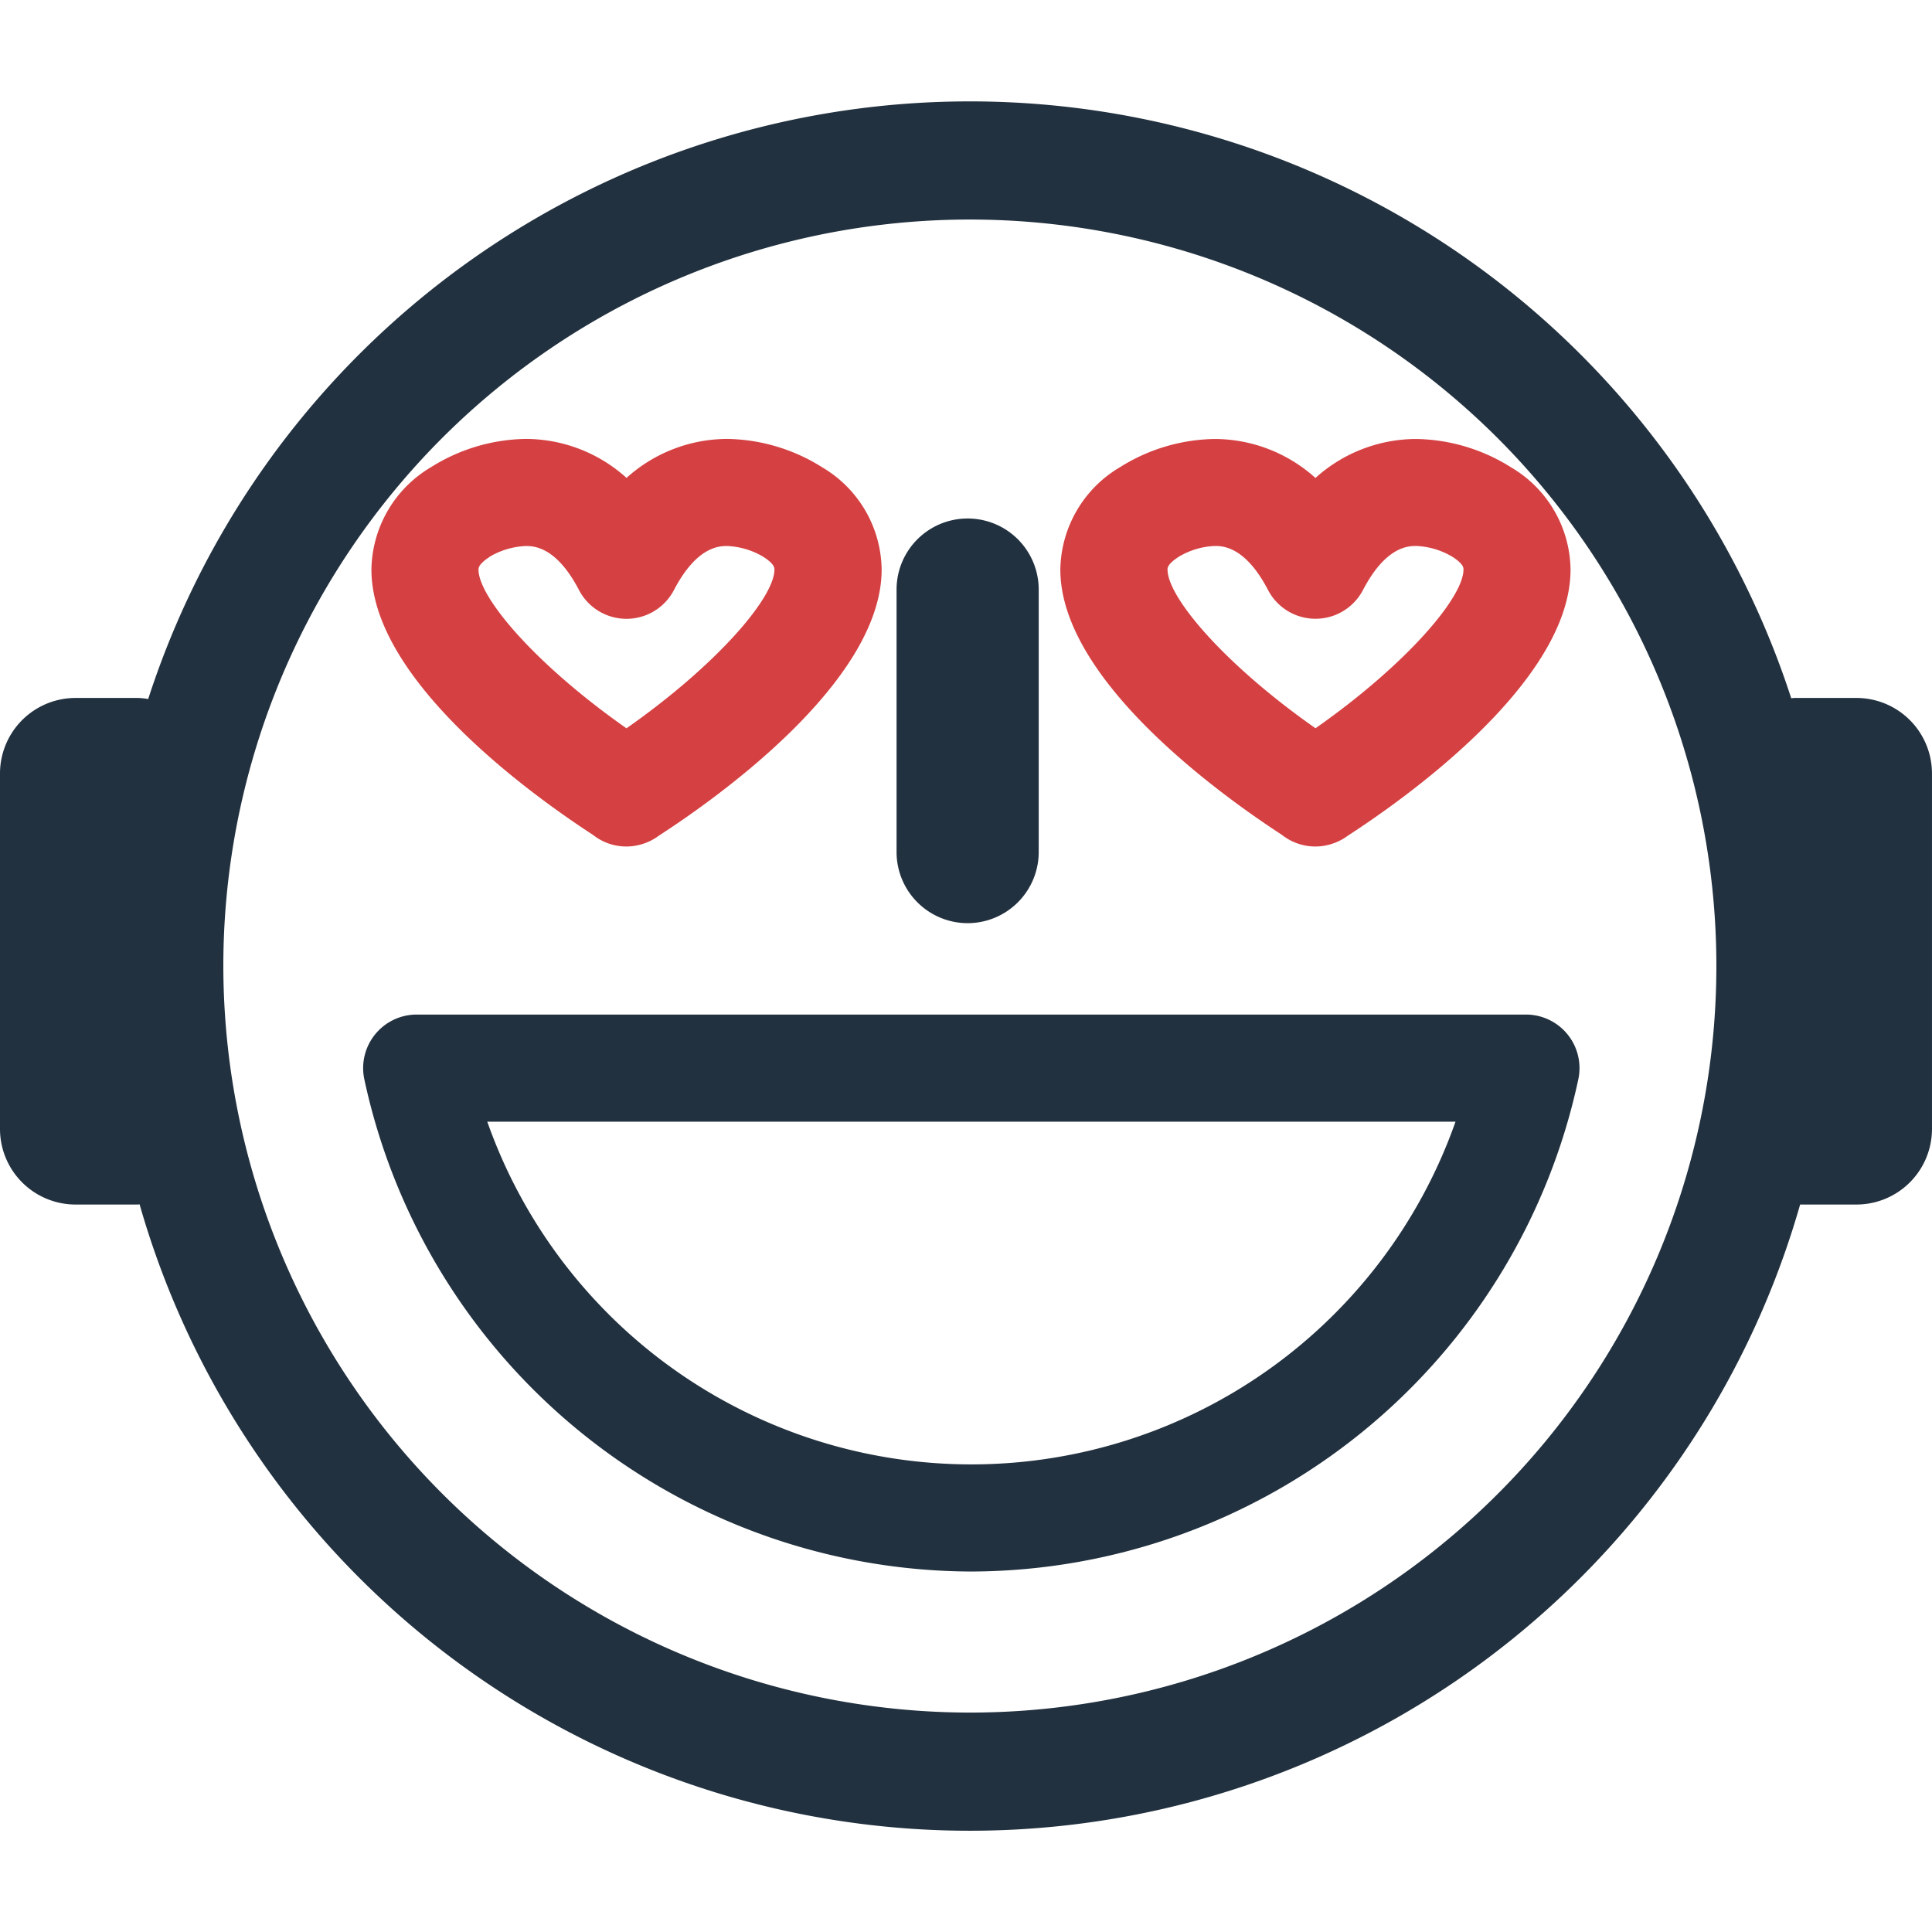
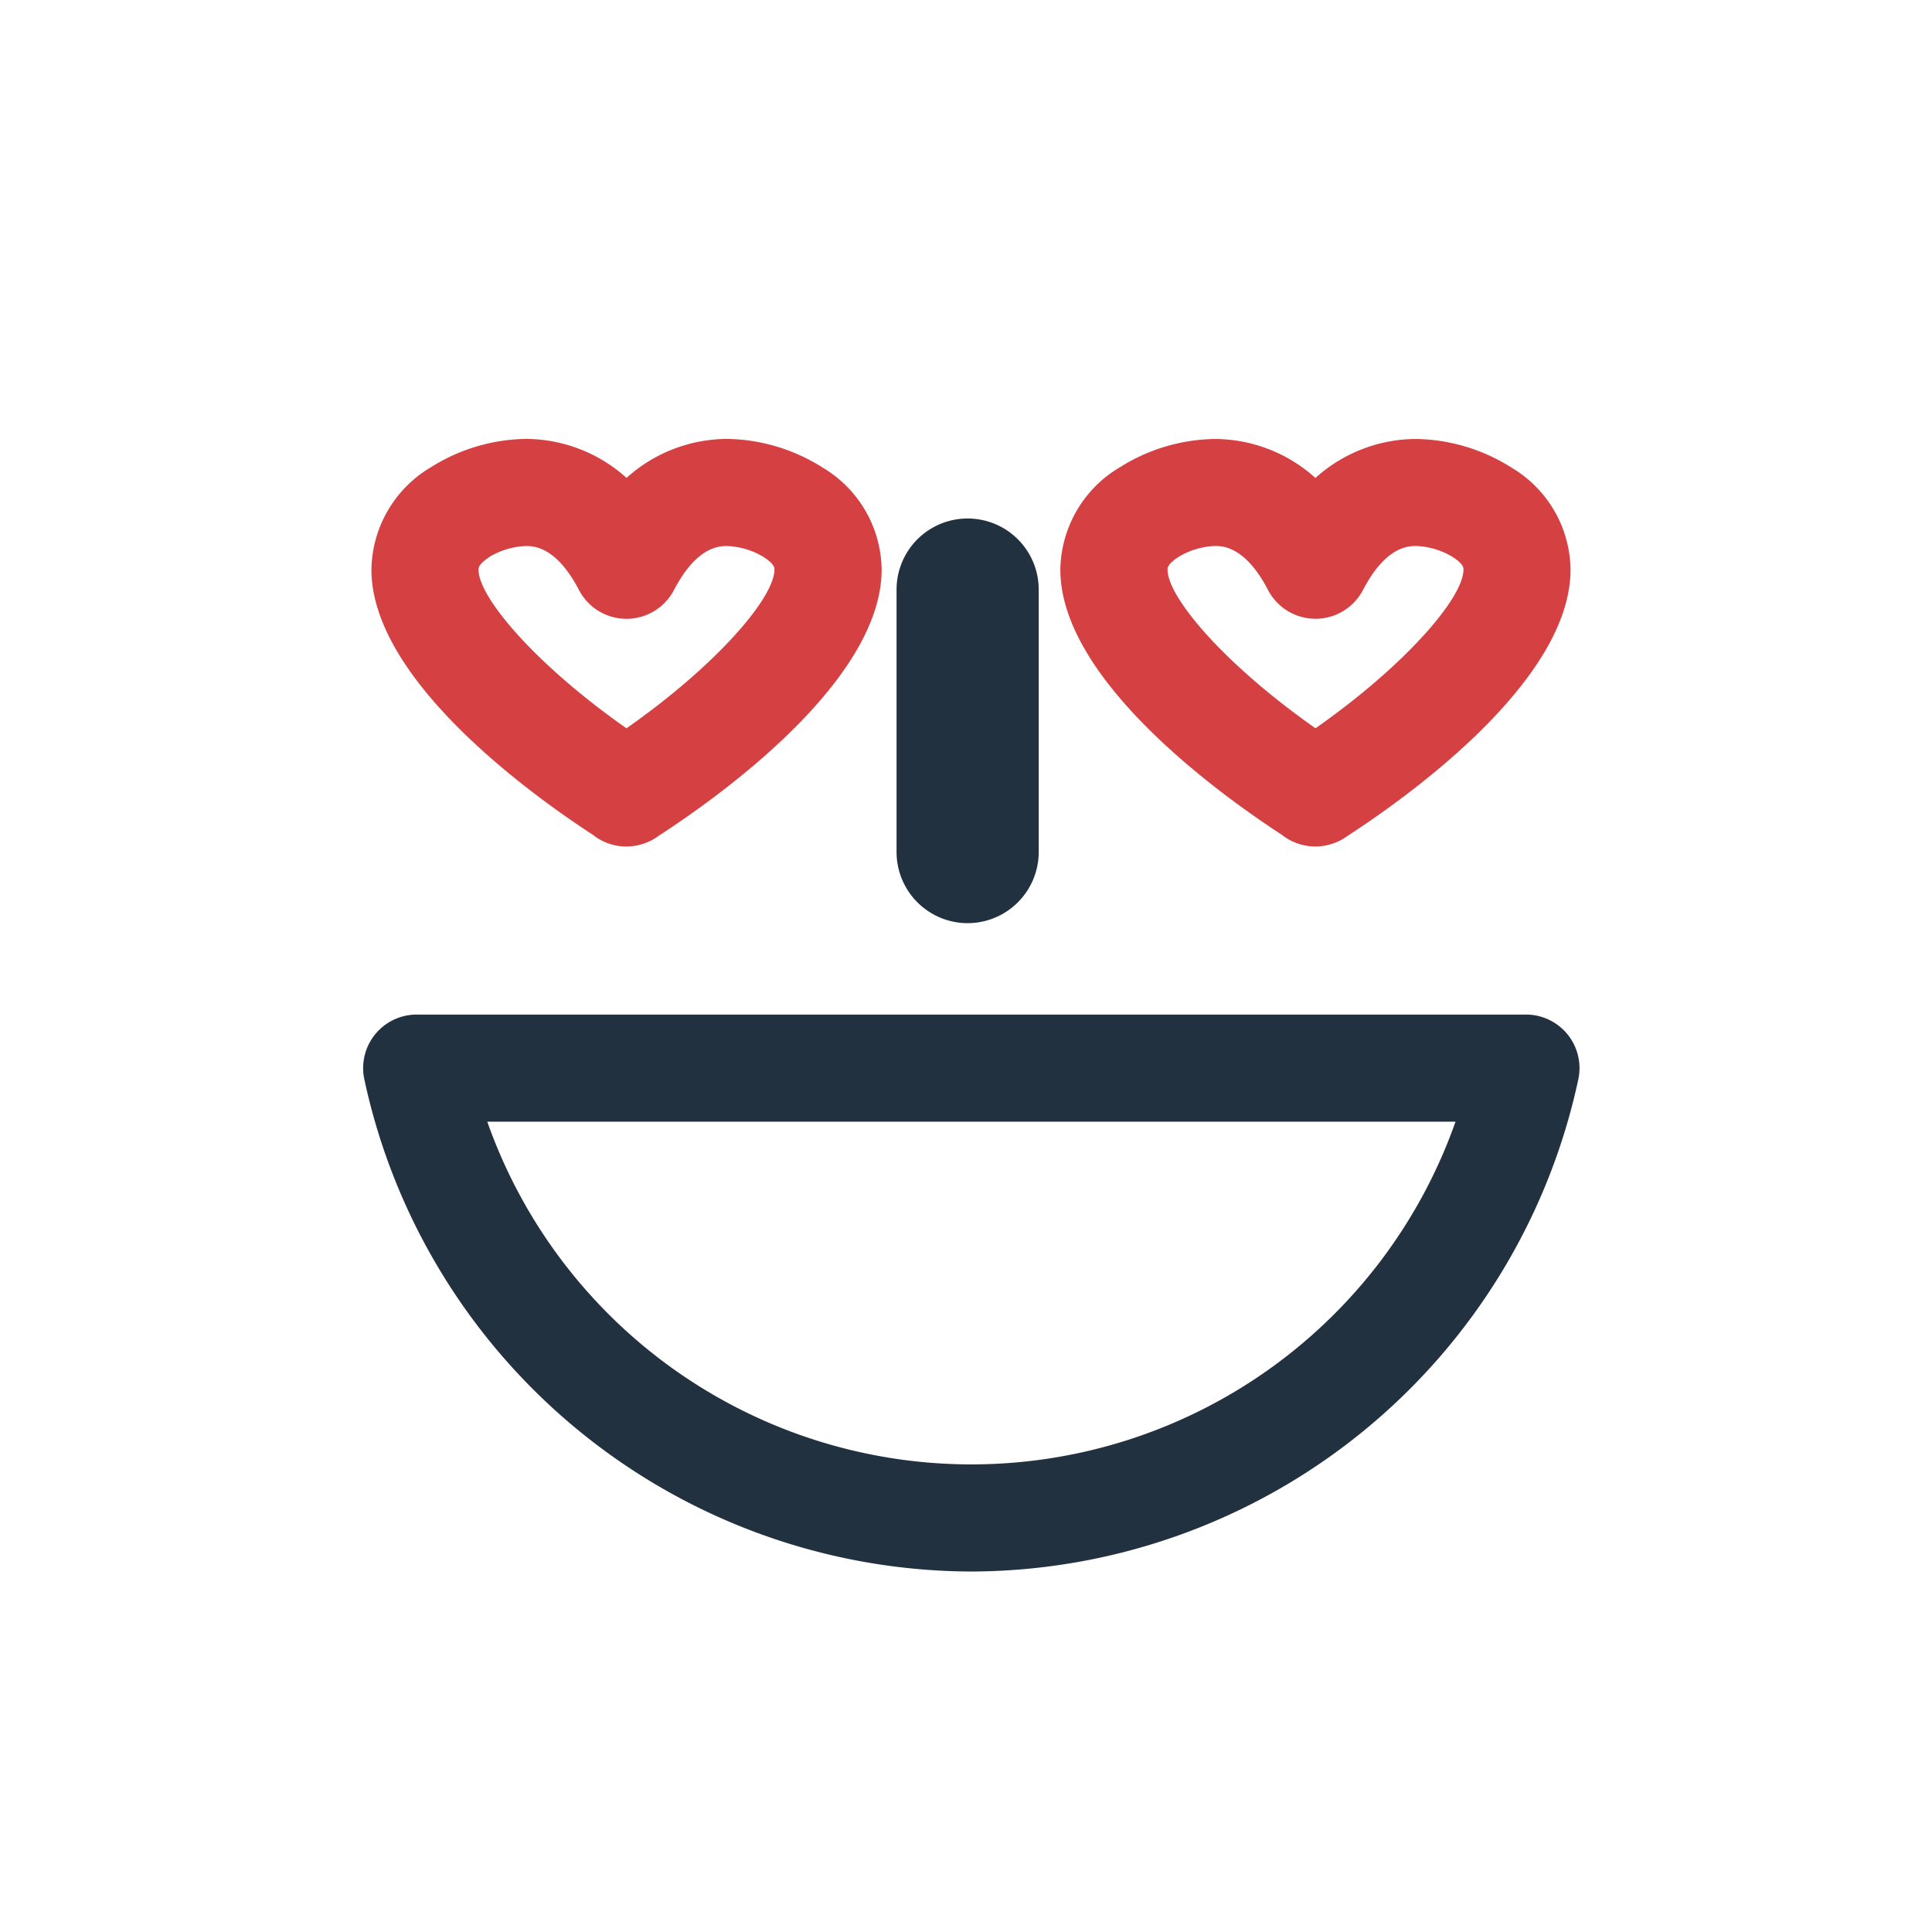
<svg xmlns="http://www.w3.org/2000/svg" width="800px" height="800px" viewBox="0 -6.62 126.238 126.238">
  <g id="Group_9" data-name="Group 9" transform="translate(-623.096 -177.015)">
    <path id="Path_41" data-name="Path 41" d="M686.322,230.715a4.65,4.65,0,0,0,4.644-4.645V208.918a4.644,4.644,0,0,0-9.288,0V226.07A4.65,4.65,0,0,0,686.322,230.715Z" fill="#22313f" />
-     <path id="Path_42" data-name="Path 42" d="M628.03,249.1H632.1c.04,0,.077-.011.117-.012a56.42,56.42,0,0,0,108.5.012H744.4a4.94,4.94,0,0,0,4.933-4.934V220.929A4.938,4.938,0,0,0,744.4,216h-4.069c-.066,0-.128.017-.195.019a56.43,56.43,0,0,0-107.357.05A4.806,4.806,0,0,0,632.1,216H628.03a4.938,4.938,0,0,0-4.934,4.933v23.235A4.94,4.94,0,0,0,628.03,249.1Zm9.659-15.579a48.778,48.778,0,1,1,48.781,48.775A48.836,48.836,0,0,1,637.689,233.519Z" fill="#22313f" />
    <path id="Path_43" data-name="Path 43" d="M686.563,273.079a40.689,40.689,0,0,0,39.664-32.173,3.5,3.5,0,0,0-3.425-4.219H650.325a3.5,3.5,0,0,0-3.426,4.219A40.69,40.69,0,0,0,686.563,273.079ZM718.2,243.687a33.539,33.539,0,0,1-63.265,0Z" fill="#22313f" />
    <path id="Path_44" data-name="Path 44" d="M661.838,224.944a3.359,3.359,0,0,0,.338.238,3.5,3.5,0,0,0,1.842.524,3.441,3.441,0,0,0,.911-.122,3.5,3.5,0,0,0,1.214-.584c3.68-2.379,14.542-10.031,14.56-17.373a7.858,7.858,0,0,0-3.855-6.68,11.956,11.956,0,0,0-6.23-1.873,9.859,9.859,0,0,0-6.584,2.547,9.859,9.859,0,0,0-6.585-2.547,11.93,11.93,0,0,0-6.17,1.834,7.9,7.9,0,0,0-3.914,6.718C647.382,214.909,658.078,222.5,661.838,224.944Zm-6.7-18.2a5.071,5.071,0,0,1,2.307-.671c.491,0,1.984,0,3.481,2.873a3.5,3.5,0,0,0,6.208,0c1.5-2.873,2.99-2.873,3.48-2.873a4.982,4.982,0,0,1,2.368.711c.718.464.717.717.717.826-.005,1.859-3.818,6.275-9.669,10.373-5.852-4.1-9.664-8.516-9.669-10.373C654.365,207.5,654.364,207.249,655.142,206.745Z" fill="#d54142" />
    <path id="Path_45" data-name="Path 45" d="M706.857,224.945a3.518,3.518,0,0,0,2.179.761,3.449,3.449,0,0,0,.912-.122,3.549,3.549,0,0,0,.909-.38,3.591,3.591,0,0,0,.3-.2c3.68-2.381,14.542-10.037,14.559-17.374a7.857,7.857,0,0,0-3.854-6.679,11.959,11.959,0,0,0-6.23-1.873,9.859,9.859,0,0,0-6.585,2.547,9.859,9.859,0,0,0-6.584-2.547,11.922,11.922,0,0,0-6.17,1.834,7.9,7.9,0,0,0-3.914,6.719C692.4,214.914,703.1,222.5,706.857,224.945Zm-6.733-18.175a4.963,4.963,0,0,1,2.344-.7c.491,0,1.984,0,3.48,2.873a3.5,3.5,0,0,0,6.208,0c1.5-2.873,2.99-2.873,3.481-2.873a4.981,4.981,0,0,1,2.367.711c.718.464.717.717.717.825,0,1.858-3.817,6.273-9.669,10.374-5.852-4.1-9.664-8.514-9.669-10.373C699.383,207.5,699.383,207.25,700.124,206.77Z" fill="#d54142" />
  </g>
</svg>